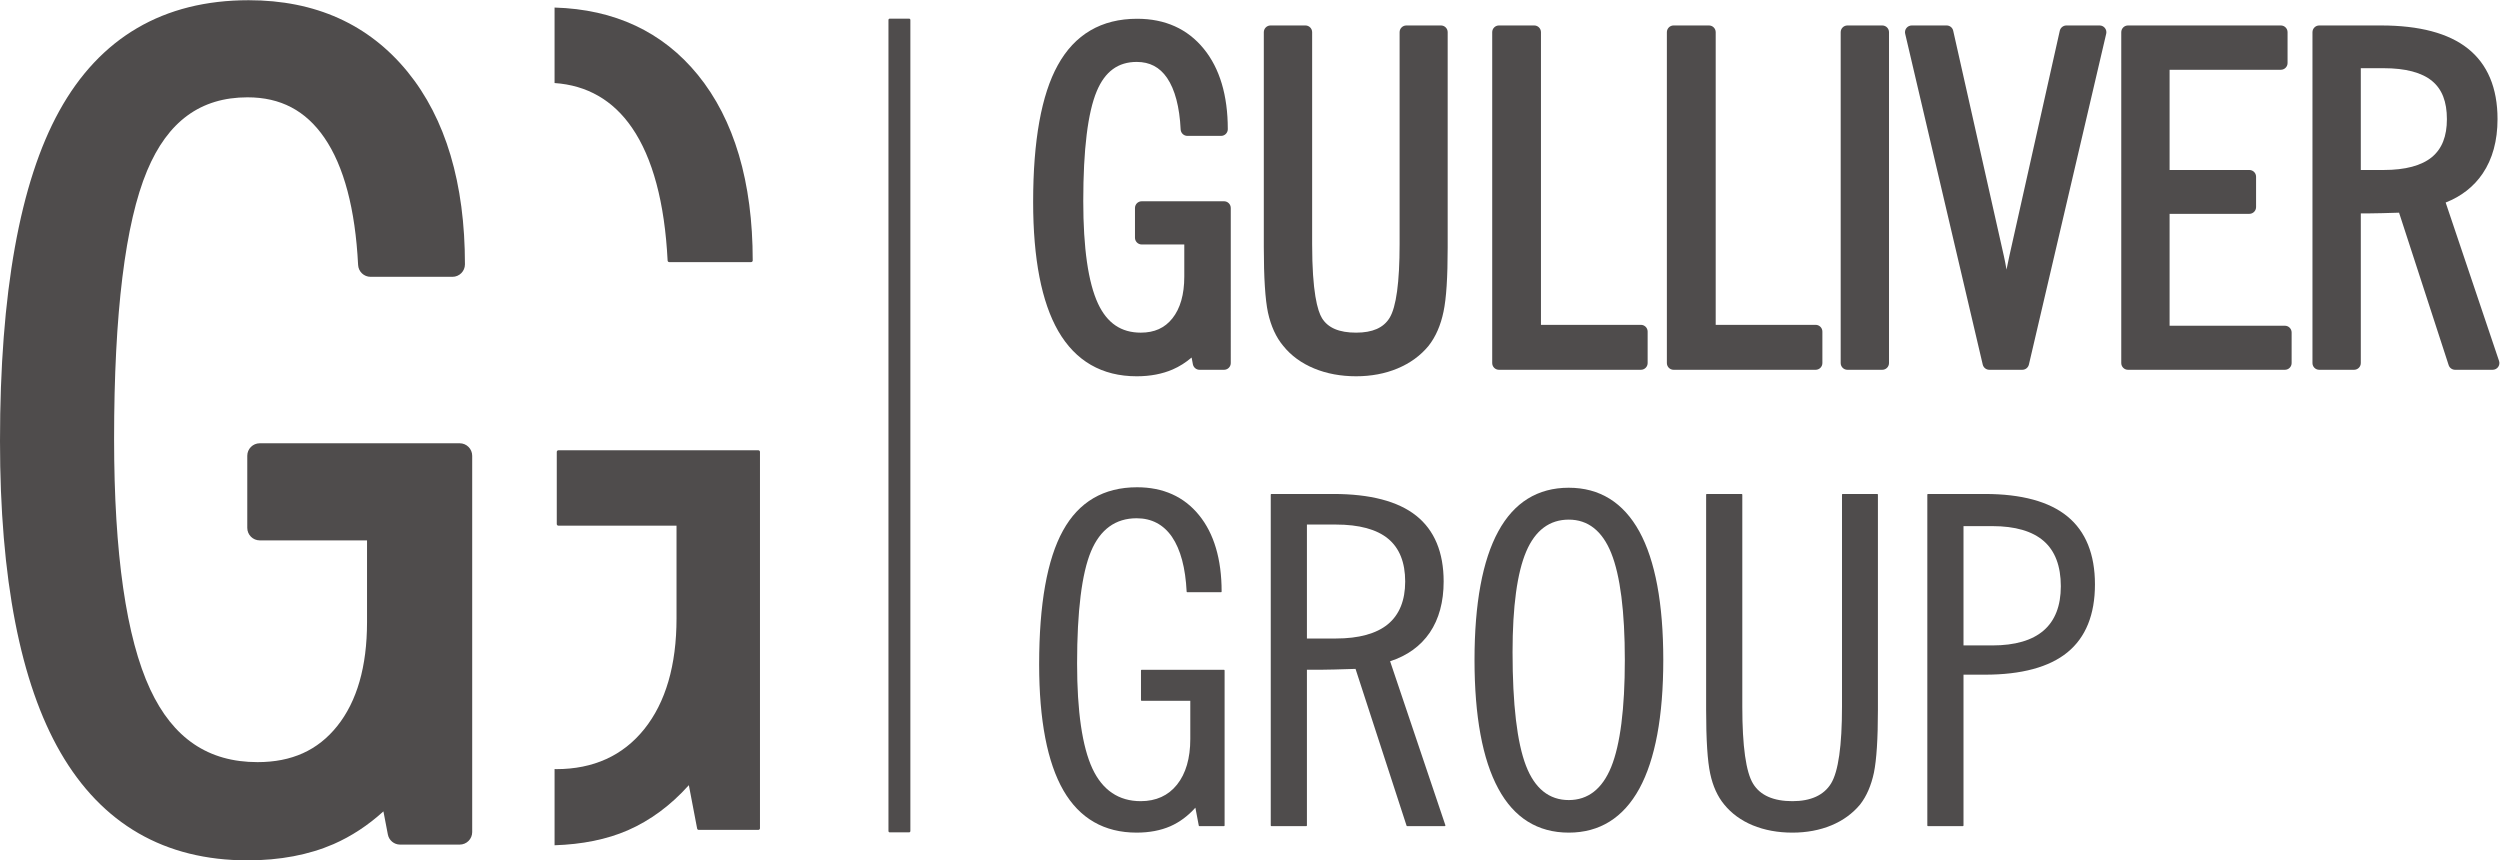
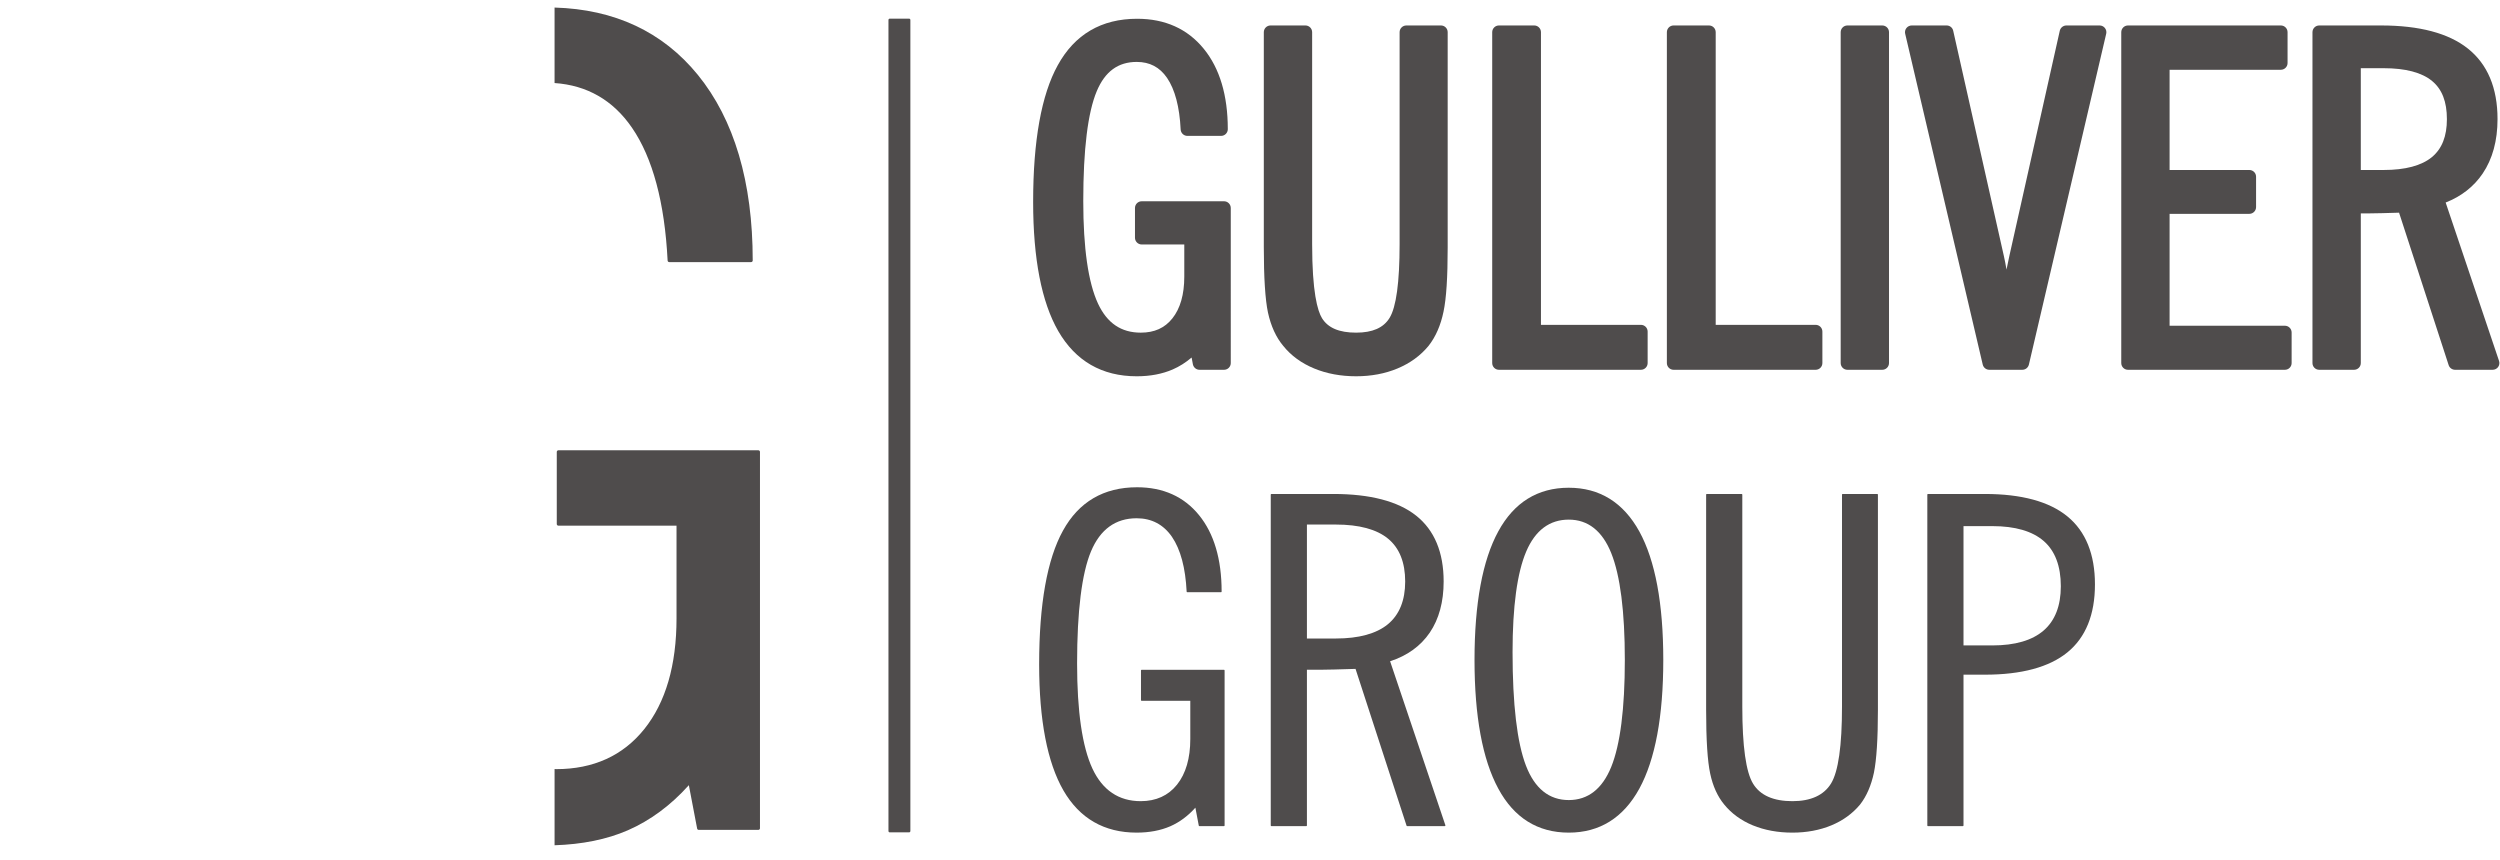
<svg xmlns="http://www.w3.org/2000/svg" viewBox="0 0 513.547 176.733" height="176.733" width="513.547" xml:space="preserve" id="svg2" version="1.1">
  <defs id="defs6" />
  <g transform="matrix(1.333,0,0,-1.333,0,176.733)" id="g10">
    <g transform="scale(0.1)" id="g12">
      <path id="path14" style="fill:#4f4c4c;fill-opacity:1;fill-rule:nonzero;stroke:none" d="M 1168.64,631.934 H 860.504 c -1.379,0 -2.5,-1.114 -2.5,-2.5 V 518.262 c 0,-1.387 1.121,-2.5 2.5,-2.5 H 1042.54 V 372.891 c 0,-72.09 -16.7,-129.469 -49.673,-170.61 -32.804,-40.953 -78.476,-61.711 -135.762,-61.711 -0.859,0 -1.644,0.149 -2.5,0.16 V 23.25 c 42.165,1.352 80.239,8.859 112.899,23.078 34.596,15.113 66.206,38.473 94.026,69.531 l 12.77,-66.879 c 0.23,-1.172 1.25,-2.031 2.45,-2.031 h 91.89 c 1.37,0 2.5,1.121 2.5,2.5 V 629.434 c 0,1.386 -1.13,2.5 -2.5,2.5" />
      <path id="path16" style="fill:#4f4c4c;fill-opacity:1;fill-rule:nonzero;stroke:none" d="m 854.605,1197.85 c 49.926,-3.4 90.086,-26.32 119.258,-68.79 31.937,-46.44 50.417,-115.34 54.947,-204.763 0.07,-1.328 1.18,-2.375 2.5,-2.375 h 126.15 c 1.37,0 2.5,1.125 2.5,2.5 0,120.938 -28.49,217.218 -84.67,286.168 -54.11,66.37 -128.454,100.95 -220.685,103.61 v -116.35" />
-       <path id="path18" style="fill:#4f4c4c;fill-opacity:1;fill-rule:nonzero;stroke:none" d="M 708.43,642.734 H 400.293 c -10.605,0 -19.238,-8.632 -19.238,-19.257 V 512.324 c 0,-10.605 8.633,-19.238 19.238,-19.238 H 565.598 V 366.953 c 0,-68.183 -15.481,-122.074 -46.02,-160.152 -29.898,-37.313 -70.027,-55.43 -122.683,-55.43 -76.055,0 -130.165,36.68 -165.411,112.129 -36.945,79.254 -55.671,209.078 -55.671,385.875 0,193.68 17.117,332.754 50.878,413.365 31.864,76.12 82.489,113.11 154.774,113.11 50.851,0 89.582,-20.35 118.39,-62.22 30.157,-43.9 47.657,-109.89 52,-196.13 0.528,-10.246 8.985,-18.262 19.25,-18.262 h 126.141 c 10.606,0 19.238,8.633 19.238,19.239 0,124.863 -29.754,224.703 -88.457,296.763 -59.699,73.16 -142.078,110.26 -244.863,110.26 -131.152,0 -229.355,-57.46 -291.883,-170.79 C 30.715,1045.06 0,873.926 0,646.055 0,434.746 31.34,273.359 93.137,166.391 156.934,55.98 253.938,0 381.465,0 c 49.726,0 94.308,8.422 132.512,25.02 27.476,12.031 53.328,29 76.89,50.469 l 6.821,-35.59 c 1.718,-9.059 9.656,-15.617 18.867,-15.617 h 91.875 c 10.605,0 19.238,8.629 19.238,19.238 V 623.477 c 0,10.625 -8.633,19.257 -19.238,19.257" />
      <path id="path20" style="fill:#4f4c4c;fill-opacity:1;fill-rule:nonzero;stroke:none" d="m 1400.91,1297.1 h -29.77 c -1.1,0 -2,-0.9 -2,-2 V 45.141 c 0,-1.121 0.9,-2 2,-2 h 29.77 c 1.1,0 2,0.879 2,2 V 1295.1 c 0,1.1 -0.9,2 -2,2" />
      <path id="path22" style="fill:#4f4c4c;fill-opacity:1;fill-rule:nonzero;stroke:none" d="M 1886.27,1015.67 H 1759.4 c -5.71,0 -10.37,-4.65 -10.37,-10.37 v -45.847 c 0,-5.715 4.66,-10.371 10.37,-10.371 h 65.62 v -49.523 c 0,-27.469 -6.18,-49.141 -18.39,-64.414 -11.75,-14.766 -27.66,-21.934 -48.66,-21.934 -30.27,0 -51.84,14.66 -65.93,44.805 -15.07,32.461 -22.7,85.597 -22.7,157.944 0,79.46 6.98,136.42 20.77,169.31 12.73,30.37 32.88,45.14 61.58,45.14 20.09,0 35.38,-8.03 46.74,-24.56 12.22,-17.96 19.29,-44.72 20.98,-79.56 0.32,-5.53 4.87,-9.86 10.37,-9.86 h 51.92 c 5.71,0 10.37,4.65 10.37,10.37 0,52.04 -12.45,93.7 -37.01,123.81 -25,30.73 -59.56,46.31 -102.72,46.31 -55.04,0 -96.2,-24.11 -122.33,-71.66 -25.16,-45.44 -37.92,-116.31 -37.92,-210.68 0,-87.392 13.01,-154.307 38.66,-198.877 26.74,-46.269 67.43,-69.726 120.94,-69.726 20.8,0 39.48,3.554 55.53,10.554 10.26,4.446 20.03,10.617 29.08,18.36 l 1.97,-10.496 c 0.98,-4.875 5.27,-8.418 10.21,-8.418 h 37.79 c 5.71,0 10.37,4.656 10.37,10.371 V 1005.3 c 0,5.72 -4.66,10.37 -10.37,10.37" />
      <path id="path24" style="fill:#4f4c4c;fill-opacity:1;fill-rule:nonzero;stroke:none" d="m 2220.56,1286.59 h -53.36 c -5.72,0 -10.37,-4.66 -10.37,-10.37 v -326.7 c 0,-58.711 -5.21,-96.922 -15.47,-113.594 -9.37,-15.281 -26.25,-22.715 -51.58,-22.715 -26.07,0 -43.24,7.289 -52.52,22.258 -6.93,11.297 -15.21,40.261 -15.21,114.051 v 326.7 c 0,5.71 -4.65,10.37 -10.36,10.37 h -53.75 c -5.72,0 -10.37,-4.66 -10.37,-10.37 V 944.676 c 0,-46.492 2.15,-80.301 6.39,-100.477 4.59,-20.937 12.5,-38.215 23.48,-51.308 12.07,-15.078 28.16,-26.828 47.81,-34.922 19.22,-7.961 40.92,-11.992 64.53,-11.992 23.22,0 44.67,4.031 63.73,11.992 19.47,8.105 35.61,19.863 48.03,35.008 10.96,13.957 18.69,31.73 23.01,52.804 4.29,20.379 6.36,52.723 6.36,98.895 v 331.544 c 0,5.71 -4.65,10.37 -10.35,10.37" />
      <path id="path26" style="fill:#4f4c4c;fill-opacity:1;fill-rule:nonzero;stroke:none" d="m 2528.69,825.242 h -154.03 v 450.978 c 0,5.71 -4.65,10.37 -10.37,10.37 h -54.41 c -5.7,0 -10.35,-4.66 -10.35,-10.37 V 766.348 c 0,-5.715 4.65,-10.371 10.35,-10.371 h 218.81 c 5.72,0 10.37,4.656 10.37,10.371 v 48.527 c 0,5.711 -4.65,10.367 -10.37,10.367" />
      <path id="path28" style="fill:#4f4c4c;fill-opacity:1;fill-rule:nonzero;stroke:none" d="m 2797.98,825.242 h -154.04 v 450.978 c 0,5.71 -4.65,10.37 -10.35,10.37 h -54.55 c -5.7,0 -10.35,-4.66 -10.35,-10.37 V 766.348 c 0,-5.715 4.65,-10.371 10.35,-10.371 h 218.94 c 5.71,0 10.36,4.656 10.36,10.371 v 48.527 c 0,5.711 -4.65,10.367 -10.36,10.367" />
      <path id="path30" style="fill:#4f4c4c;fill-opacity:1;fill-rule:nonzero;stroke:none" d="m 2900.64,1286.59 h -53.75 c -5.7,0 -10.35,-4.66 -10.35,-10.37 V 766.348 c 0,-5.715 4.65,-10.371 10.35,-10.371 h 53.75 c 5.72,0 10.37,4.656 10.37,10.371 v 509.872 c 0,5.71 -4.65,10.37 -10.37,10.37" />
      <path id="path32" style="fill:#4f4c4c;fill-opacity:1;fill-rule:nonzero;stroke:none" d="m 3235.6,1286.59 h -51.27 c -4.8,0 -9.06,-3.41 -10.14,-8.09 l -77.42,-345.758 c -1.6,-7.234 -3.14,-14.695 -4.7,-22.363 -1.43,8.293 -2.78,15.344 -3.95,20.422 l -78.2,347.699 c -1.06,4.76 -5.24,8.09 -10.14,8.09 h -53.75 c -3.1,0 -6.13,-1.45 -8.1,-3.89 -2.04,-2.54 -2.76,-5.76 -2.02,-8.83 l 119.53,-509.886 c 1.16,-4.718 5.32,-8.007 10.12,-8.007 h 50.88 c 4.82,0 8.99,3.289 10.14,8.015 l 119.14,509.878 c 0.72,3.11 -0.02,6.33 -2.03,8.83 -1.94,2.44 -4.96,3.89 -8.09,3.89" />
      <path id="path34" style="fill:#4f4c4c;fill-opacity:1;fill-rule:nonzero;stroke:none" d="m 3521.11,823.867 h -177.72 v 172.43 h 122.91 c 5.71,0 10.36,4.663 10.36,10.373 v 46.83 c 0,5.71 -4.65,10.37 -10.36,10.37 h -122.91 v 154.44 h 171.43 c 5.72,0 10.37,4.66 10.37,10.37 v 47.54 c 0,5.71 -4.65,10.37 -10.37,10.37 h -235.55 c -5.7,0 -10.35,-4.66 -10.35,-10.37 V 766.348 c 0,-5.715 4.65,-10.371 10.35,-10.371 h 241.84 c 5.7,0 10.35,4.656 10.35,10.371 v 47.148 c 0,5.711 -4.65,10.371 -10.35,10.371" />
      <path id="path36" style="fill:#4f4c4c;fill-opacity:1;fill-rule:nonzero;stroke:none" d="m 3770.74,1142.29 c 0,-26.53 -7.58,-45.71 -23.15,-58.61 -16.01,-13.14 -40.99,-19.81 -74.25,-19.81 h -35.28 v 156.86 h 35.28 c 33.63,0 58.71,-6.62 74.53,-19.69 15.39,-12.67 22.87,-31.88 22.87,-58.75 z m 80.33,-372.622 -82.25,244.062 c 24.22,9.52 43.38,24.52 56.98,44.59 15.23,22.46 22.95,50.71 22.95,83.97 0,48.07 -15.41,84.68 -45.81,108.81 -29.62,23.55 -74.55,35.49 -133.53,35.49 h -95.47 c -5.72,0 -10.37,-4.66 -10.37,-10.37 V 766.348 c 0,-5.715 4.65,-10.371 10.37,-10.371 h 53.75 c 5.72,0 10.37,4.656 10.37,10.371 v 230.605 h 10.55 c 7.05,0 14.63,0.137 22.5,0.391 l 25.9,0.742 76.44,-234.981 c 1.37,-4.199 5.43,-7.128 9.89,-7.128 h 57.92 c 3.33,0 6.47,1.609 8.42,4.304 1.94,2.719 2.46,6.231 1.39,9.387" />
      <path id="path38" style="fill:#4f4c4c;fill-opacity:1;fill-rule:nonzero;stroke:none" d="m 1759.28,293.672 c -0.56,0 -1,-0.453 -1,-0.992 v -45.84 c 0,-0.551 0.44,-1 1,-1 h 74.99 v -58.91 c 0,-29.629 -6.89,-53.282 -20.45,-70.25 -13.49,-16.899 -32.32,-25.469 -55.98,-25.469 -33.81,0 -58.85,16.91 -74.42,50.25 -15.65,33.699 -23.59,88.168 -23.59,161.879 0,80.723 7.24,138.926 21.5,172.969 14.18,33.75 37.81,50.859 70.23,50.859 23.06,0 41.39,-9.648 54.49,-28.672 13.2,-19.375 20.8,-47.754 22.59,-84.375 0.02,-0.527 0.46,-0.937 1,-0.937 h 51.92 c 0.56,0 1,0.449 1,0.996 0,49.843 -11.73,89.511 -34.88,117.871 -23.13,28.457 -55.25,42.89 -95.46,42.89 -51.33,0 -89.74,-22.48 -114.14,-66.816 -24.38,-44.004 -36.74,-113.359 -36.74,-206.156 0,-85.821 12.58,-151.149 37.4,-194.219 24.92,-43.141 62.88,-65.019 112.82,-65.019 19.45,0 36.88,3.289 51.8,9.75 14.25,6.23 27.28,15.879 38.75,28.691 l 5.24,-27.641 c 0.1,-0.461 0.51,-0.801 0.99,-0.801 h 37.8 c 0.56,0 1,0.449 1,1 V 292.68 c 0,0.539 -0.44,0.992 -1,0.992 h -126.86" />
      <path id="path40" style="fill:#4f4c4c;fill-opacity:1;fill-rule:nonzero;stroke:none" d="m 2165.43,429.688 c 0,-29.122 -9.01,-51.29 -26.72,-65.86 -17.78,-14.57 -44.77,-21.953 -80.2,-21.953 H 2014 V 517.48 h 44.51 c 35.98,0 63.09,-7.343 80.57,-21.816 17.48,-14.375 26.35,-36.582 26.35,-65.976 z m 37.91,-78.711 c 14.17,20.937 21.36,47.421 21.36,78.711 0,45.078 -14.26,79.218 -42.36,101.484 -27.87,22.187 -70.82,33.437 -127.62,33.437 h -95.47 c -0.54,0 -0.99,-0.449 -0.99,-0.996 V 53.73 c 0,-0.551 0.45,-1 0.99,-1 H 2013 c 0.55,0 1,0.449 1,1 V 293.711 h 19.8 c 6.61,0 14.11,0.141 22.25,0.391 7.97,0.199 18.85,0.507 32.87,0.957 l 78.63,-241.637 c 0.14,-0.41 0.53,-0.691 0.96,-0.691 h 57.93 c 0.31,0 0.63,0.16 0.82,0.41 0.18,0.281 0.24,0.609 0.14,0.898 L 2142.18,306.82 c 26.39,8.532 46.98,23.375 61.16,44.157" />
      <path id="path42" style="fill:#4f4c4c;fill-opacity:1;fill-rule:nonzero;stroke:none" d="m 2503.9,308.828 c 0,-75.098 -7.07,-130.566 -20.99,-164.887 -13.77,-33.863 -35.79,-51.031 -65.4,-51.031 -30.29,0 -52.51,17.871 -66.01,53.121 -13.67,35.61 -20.61,94.418 -20.61,174.828 0,70.293 7.11,122.539 21.12,155.254 13.88,32.481 35.93,48.965 65.5,48.965 29.63,0 51.63,-17.324 65.4,-51.504 13.92,-34.609 20.99,-90.039 20.99,-164.746 z m -86.39,265.391 c -47.83,0 -84.37,-22.637 -108.63,-67.285 -24.29,-44.473 -36.62,-111.133 -36.62,-198.106 0,-86.738 12.33,-153.437 36.62,-198.226 24.24,-45.032 60.78,-67.871 108.63,-67.871 47.54,0 84.15,22.84 108.79,67.859 24.46,44.879 36.86,111.582 36.86,198.238 0,86.719 -12.4,153.301 -36.86,197.91 -24.64,44.785 -61.25,67.481 -108.79,67.481" />
      <path id="path44" style="fill:#4f4c4c;fill-opacity:1;fill-rule:nonzero;stroke:none" d="m 2839.57,564.609 c -0.55,0 -1,-0.449 -1,-0.996 V 236.891 c 0,-60.25 -5.66,-100.09 -16.86,-118.411 -11.11,-18.089 -31.15,-27.269 -59.57,-27.269 -29.23,0 -49.59,9 -60.48,26.738 -11.1,17.871 -16.72,57.891 -16.72,118.942 v 326.722 c 0,0.547 -0.45,0.996 -1,0.996 h -53.75 c -0.55,0 -1,-0.449 -1,-0.996 V 232.051 c 0,-46.211 2.11,-79.36 6.29,-98.5 4.05,-19.102 11.29,-35.051 21.51,-47.422 11.27,-13.898 26.11,-24.719 44.08,-32.148 18.11,-7.461 38.65,-11.25 61.07,-11.25 21.96,0 42.19,3.789 60.16,11.25 17.79,7.41 32.66,18.211 44.22,32.168 9.9,12.723 17.05,29.204 21.25,49.012 4.08,19.942 6.15,52.531 6.15,96.891 v 331.562 c 0,0.547 -0.45,0.996 -0.99,0.996 h -53.36" />
      <path id="path46" style="fill:#4f4c4c;fill-opacity:1;fill-rule:nonzero;stroke:none" d="m 3175.79,422.422 c 0,-30.098 -8.91,-53.047 -26.49,-68.223 -17.6,-15.254 -44.18,-22.988 -78.98,-22.988 h -44.51 v 183.848 h 44.51 c 35,0 61.62,-7.735 79.12,-22.969 17.48,-15.215 26.35,-38.672 26.35,-69.668 z m 10.27,107.5 c -27.97,23.008 -70.82,34.687 -127.38,34.687 h -87.62 c -0.55,0 -1,-0.449 -1,-0.996 V 53.73 c 0,-0.551 0.45,-1 1,-1 h 53.75 c 0.55,0 1,0.449 1,1 V 286.129 h 32.87 c 56.56,0 99.41,11.601 127.36,34.473 28.11,22.933 42.34,58.128 42.34,104.632 0,46.426 -14.23,81.641 -42.32,104.688" />
    </g>
  </g>
</svg>